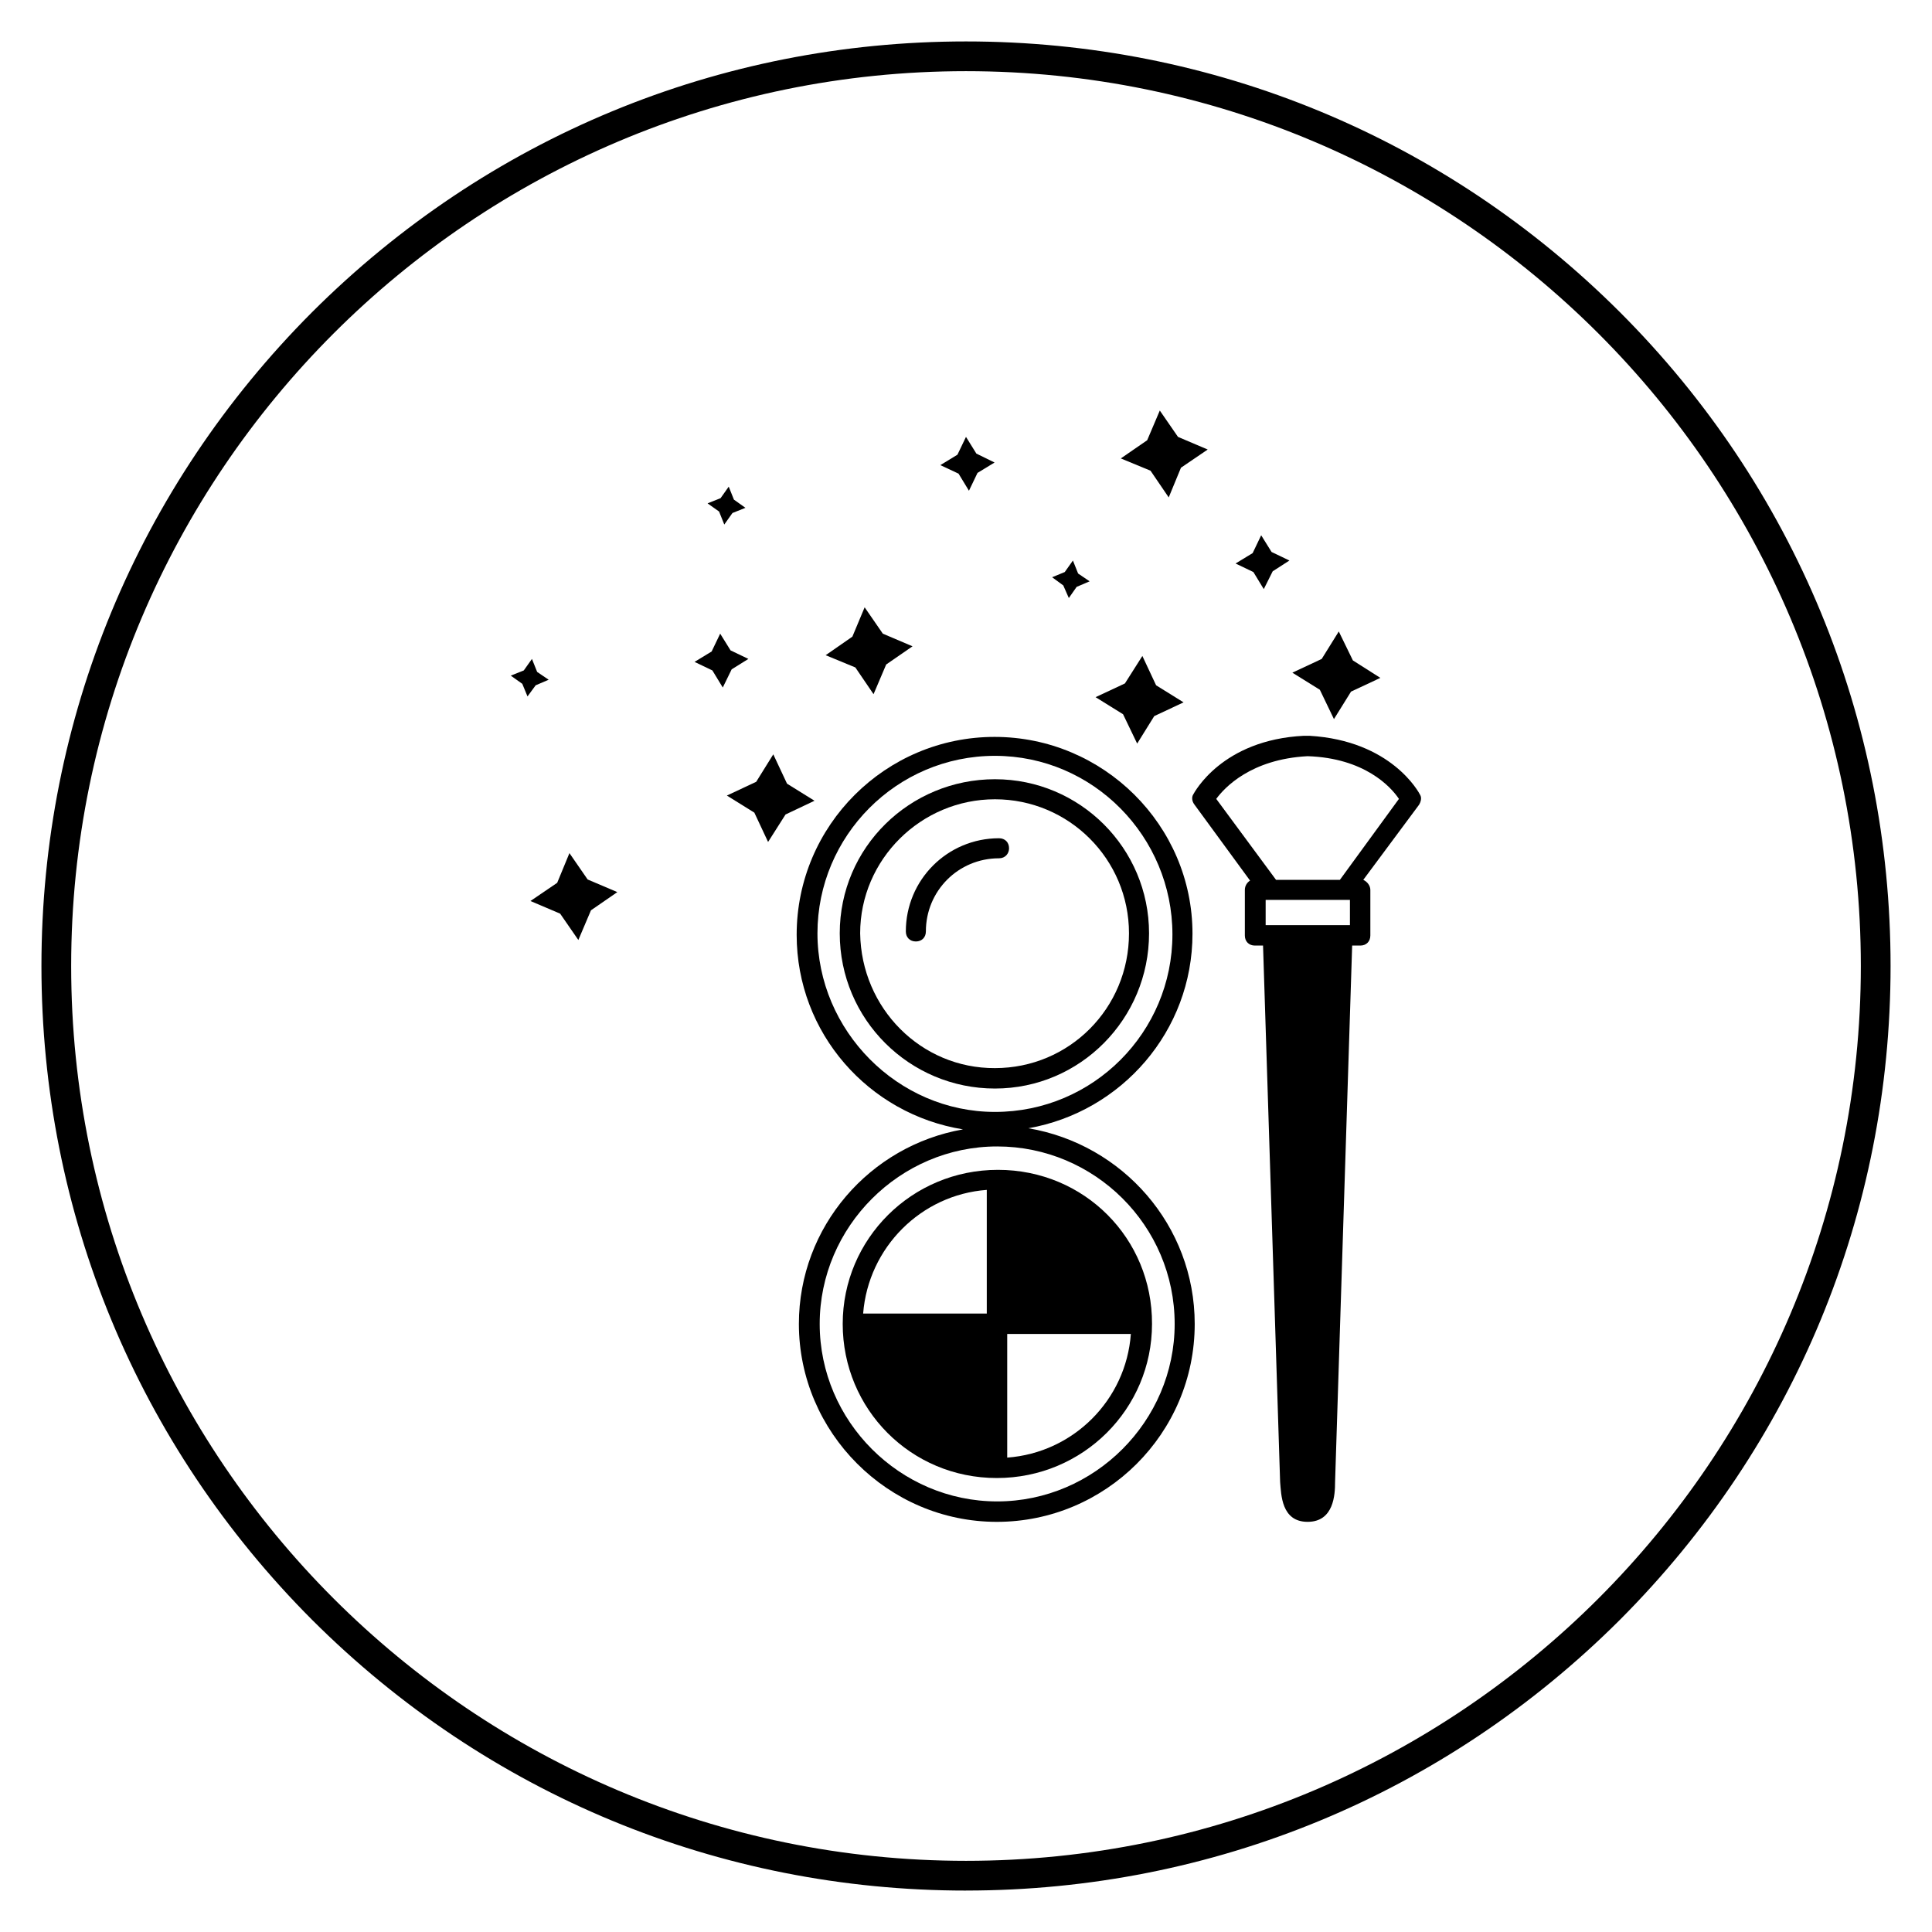
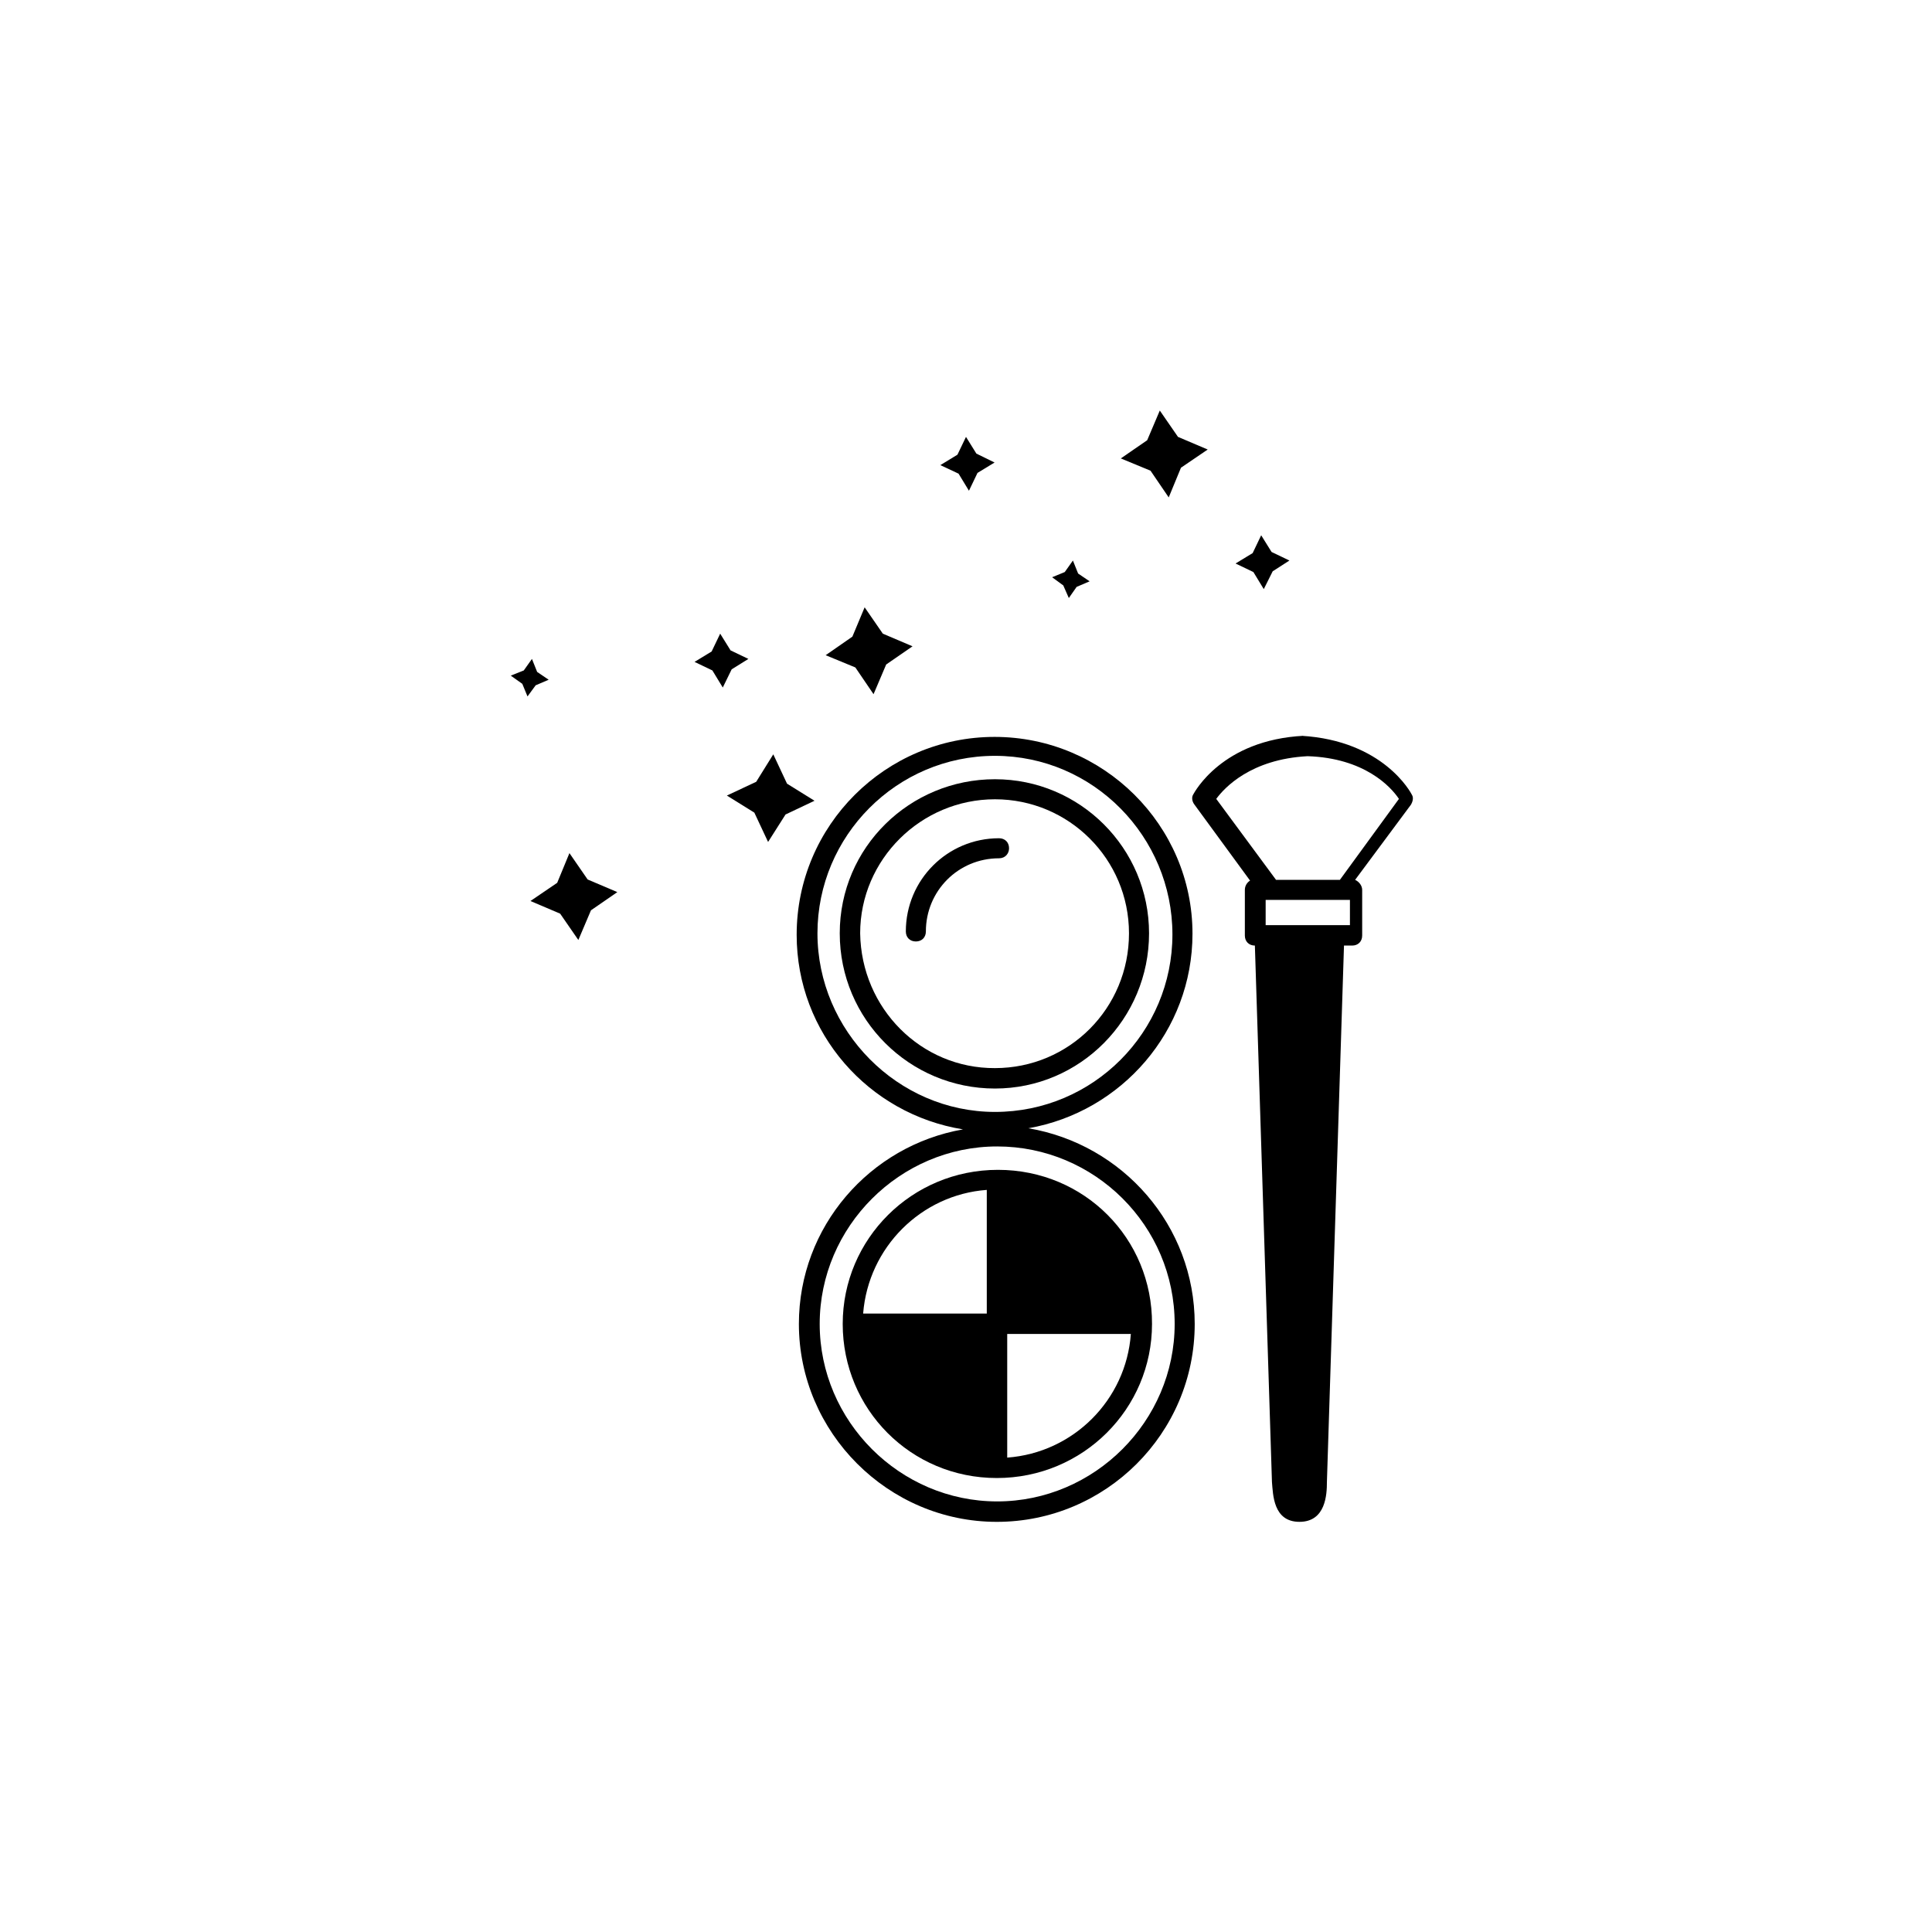
<svg xmlns="http://www.w3.org/2000/svg" fill="#000000" width="800px" height="800px" version="1.1" viewBox="144 144 512 512">
  <g>
-     <path d="m491.02 338.99h-0.492-0.492-0.492c-21.746 1.082-29.027 15.055-29.324 15.547-0.492 0.789-0.297 1.871 0.297 2.656l14.762 20.172c-0.789 0.492-1.379 1.379-1.379 2.461v12.102c0 1.574 1.082 2.656 2.656 2.656h2.164l4.527 142.19c0.297 3.246 0.297 10.527 7.281 10.527 6.988 0 7.281-7.281 7.281-10.527l4.527-142.19h2.164c1.574 0 2.656-1.082 2.656-2.656v-12.102c0-1.082-0.789-2.164-1.871-2.656l14.762-19.875c0.492-0.789 0.789-1.871 0.297-2.656-0.297-0.594-7.578-14.371-29.324-15.648zm10.727 50.184h-22.336v-6.691h22.336zm-2.66-12.008h-16.926l-15.844-21.453c2.164-2.953 9.152-10.527 24.207-11.316 15.055 0.492 22.043 8.07 24.207 11.316z" />
+     <path d="m491.02 338.99h-0.492-0.492-0.492c-21.746 1.082-29.027 15.055-29.324 15.547-0.492 0.789-0.297 1.871 0.297 2.656l14.762 20.172c-0.789 0.492-1.379 1.379-1.379 2.461v12.102c0 1.574 1.082 2.656 2.656 2.656l4.527 142.19c0.297 3.246 0.297 10.527 7.281 10.527 6.988 0 7.281-7.281 7.281-10.527l4.527-142.19h2.164c1.574 0 2.656-1.082 2.656-2.656v-12.102c0-1.082-0.789-2.164-1.871-2.656l14.762-19.875c0.492-0.789 0.789-1.871 0.297-2.656-0.297-0.594-7.578-14.371-29.324-15.648zm10.727 50.184h-22.336v-6.691h22.336zm-2.66-12.008h-16.926l-15.844-21.453c2.164-2.953 9.152-10.527 24.207-11.316 15.055 0.492 22.043 8.07 24.207 11.316z" />
    <path d="m448.51 391.34c0-22.535-18.301-40.836-40.836-40.836-22.535 0-41.133 18.008-41.133 40.836s18.5 41.133 41.133 41.133c22.629-0.004 40.836-18.5 40.836-41.133zm-76.559 0c0-19.582 16.137-35.523 35.719-35.523s35.523 15.844 35.523 35.523c0 19.875-15.844 35.719-35.523 35.719-19.578 0.098-35.422-15.844-35.719-35.719z" />
    <path d="m408.46 454.02c-22.828 0-41.133 18.301-41.133 40.836 0 22.535 18.008 40.836 40.836 40.836 22.828 0 41.133-18.301 41.133-40.836 0.098-22.633-17.91-40.836-40.836-40.836zm-2.953 38.082h-32.766c1.379-17.516 15.352-31.488 32.766-32.766zm5.414 38.18v-32.766h32.766c-1.277 17.512-15.25 31.484-32.766 32.766z" />
    <path d="m416.53 443c24.699-4.328 43.492-25.781 43.492-51.562 0-28.734-23.617-52.152-52.449-52.152s-52.449 23.418-52.449 52.449c0 26.074 19.09 47.527 44.082 51.562-24.699 4.328-43.492 25.781-43.492 51.562 0 28.734 23.617 52.449 52.449 52.449 28.832 0 52.449-23.418 52.449-52.449 0-26.078-19.09-47.629-44.082-51.859zm-55.895-51.66c0-25.781 20.961-47.035 47.035-47.035s47.035 21.453 47.035 47.332c0 25.879-20.961 47.035-47.035 47.035-25.777-0.004-47.035-21.551-47.035-47.332zm47.629 150.55c-25.781 0-47.035-21.254-47.035-47.035s21.254-47.035 47.035-47.035 47.035 20.961 47.035 47.035c0 25.781-21.254 47.035-47.035 47.035z" />
    <path d="m411.41 368.8c0-1.574-1.082-2.656-2.656-2.656-13.676 0-24.699 11.02-24.699 24.699 0 1.574 1.082 2.656 2.656 2.656 1.574 0 2.656-1.082 2.656-2.656 0-10.727 8.562-19.387 19.387-19.387 1.672 0 2.656-1.277 2.656-2.656z" />
    <path d="m352.57 351.68 7.281 4.527-7.676 3.641-4.625 7.281-3.641-7.773-7.281-4.527 7.773-3.641 4.527-7.281z" />
    <path d="m299.73 377.07 7.871 3.348-6.988 4.82-3.344 7.871-4.824-6.984-7.871-3.348 7.086-4.82 3.246-7.871z" />
    <path d="m286.35 322.07 3.051 2.066-3.445 1.477-2.164 2.949-1.379-3.344-3.051-2.164 3.445-1.379 2.164-3.051z" />
    <path d="m337.61 316.36 4.723 2.262-4.43 2.754-2.359 4.824-2.754-4.527-4.727-2.262 4.527-2.758 2.266-4.723z" />
-     <path d="m450.38 325.61 7.281 4.523-7.773 3.641-4.527 7.285-3.738-7.777-7.281-4.523 7.773-3.641 4.625-7.281z" />
    <path d="m377.96 311.93 7.871 3.348-6.984 4.82-3.348 7.871-4.82-7.086-7.871-3.246 7.082-4.918 3.25-7.773z" />
-     <path d="m338.5 276.41 3.047 2.168-3.441 1.375-2.164 3.051-1.379-3.445-3.051-2.164 3.445-1.375 2.164-3.051z" />
    <path d="m402.75 264.21 4.82 2.359-4.523 2.758-2.266 4.723-2.754-4.527-4.824-2.262 4.527-2.758 2.266-4.723z" />
-     <path d="m502.53 319.02 7.281 4.625-7.773 3.641-4.527 7.281-3.738-7.773-7.281-4.527 7.773-3.641 4.527-7.281z" />
    <path d="m456.18 259.78 7.875 3.348-7.086 4.82-3.246 7.871-4.824-7.082-7.871-3.25 6.988-4.82 3.344-7.871z" />
    <path d="m429.71 295.99 3.051 2.066-3.445 1.477-2.066 2.953-1.473-3.348-2.953-2.164 3.344-1.375 2.164-3.051z" />
    <path d="m480.98 290.28 4.727 2.266-4.43 2.852-2.363 4.723-2.754-4.523-4.723-2.266 4.527-2.754 2.262-4.723z" />
-     <path d="m400 645.02c-65.438 0-126.94-25.484-173.28-71.734-46.25-46.348-71.738-107.85-71.738-173.28 0-65.438 25.488-126.94 71.734-173.29 46.348-46.246 107.85-71.734 173.29-71.734s126.94 25.484 173.28 71.734c46.25 46.25 71.734 107.85 71.734 173.28 0 65.438-25.484 126.94-71.734 173.28-46.348 46.254-107.85 71.738-173.28 71.738zm0-482.16c-130.78 0-237.14 106.37-237.14 237.14 0 130.77 106.37 237.14 237.14 237.14s237.14-106.37 237.14-237.14c0-130.78-106.37-237.14-237.14-237.14z" />
  </g>
</svg>